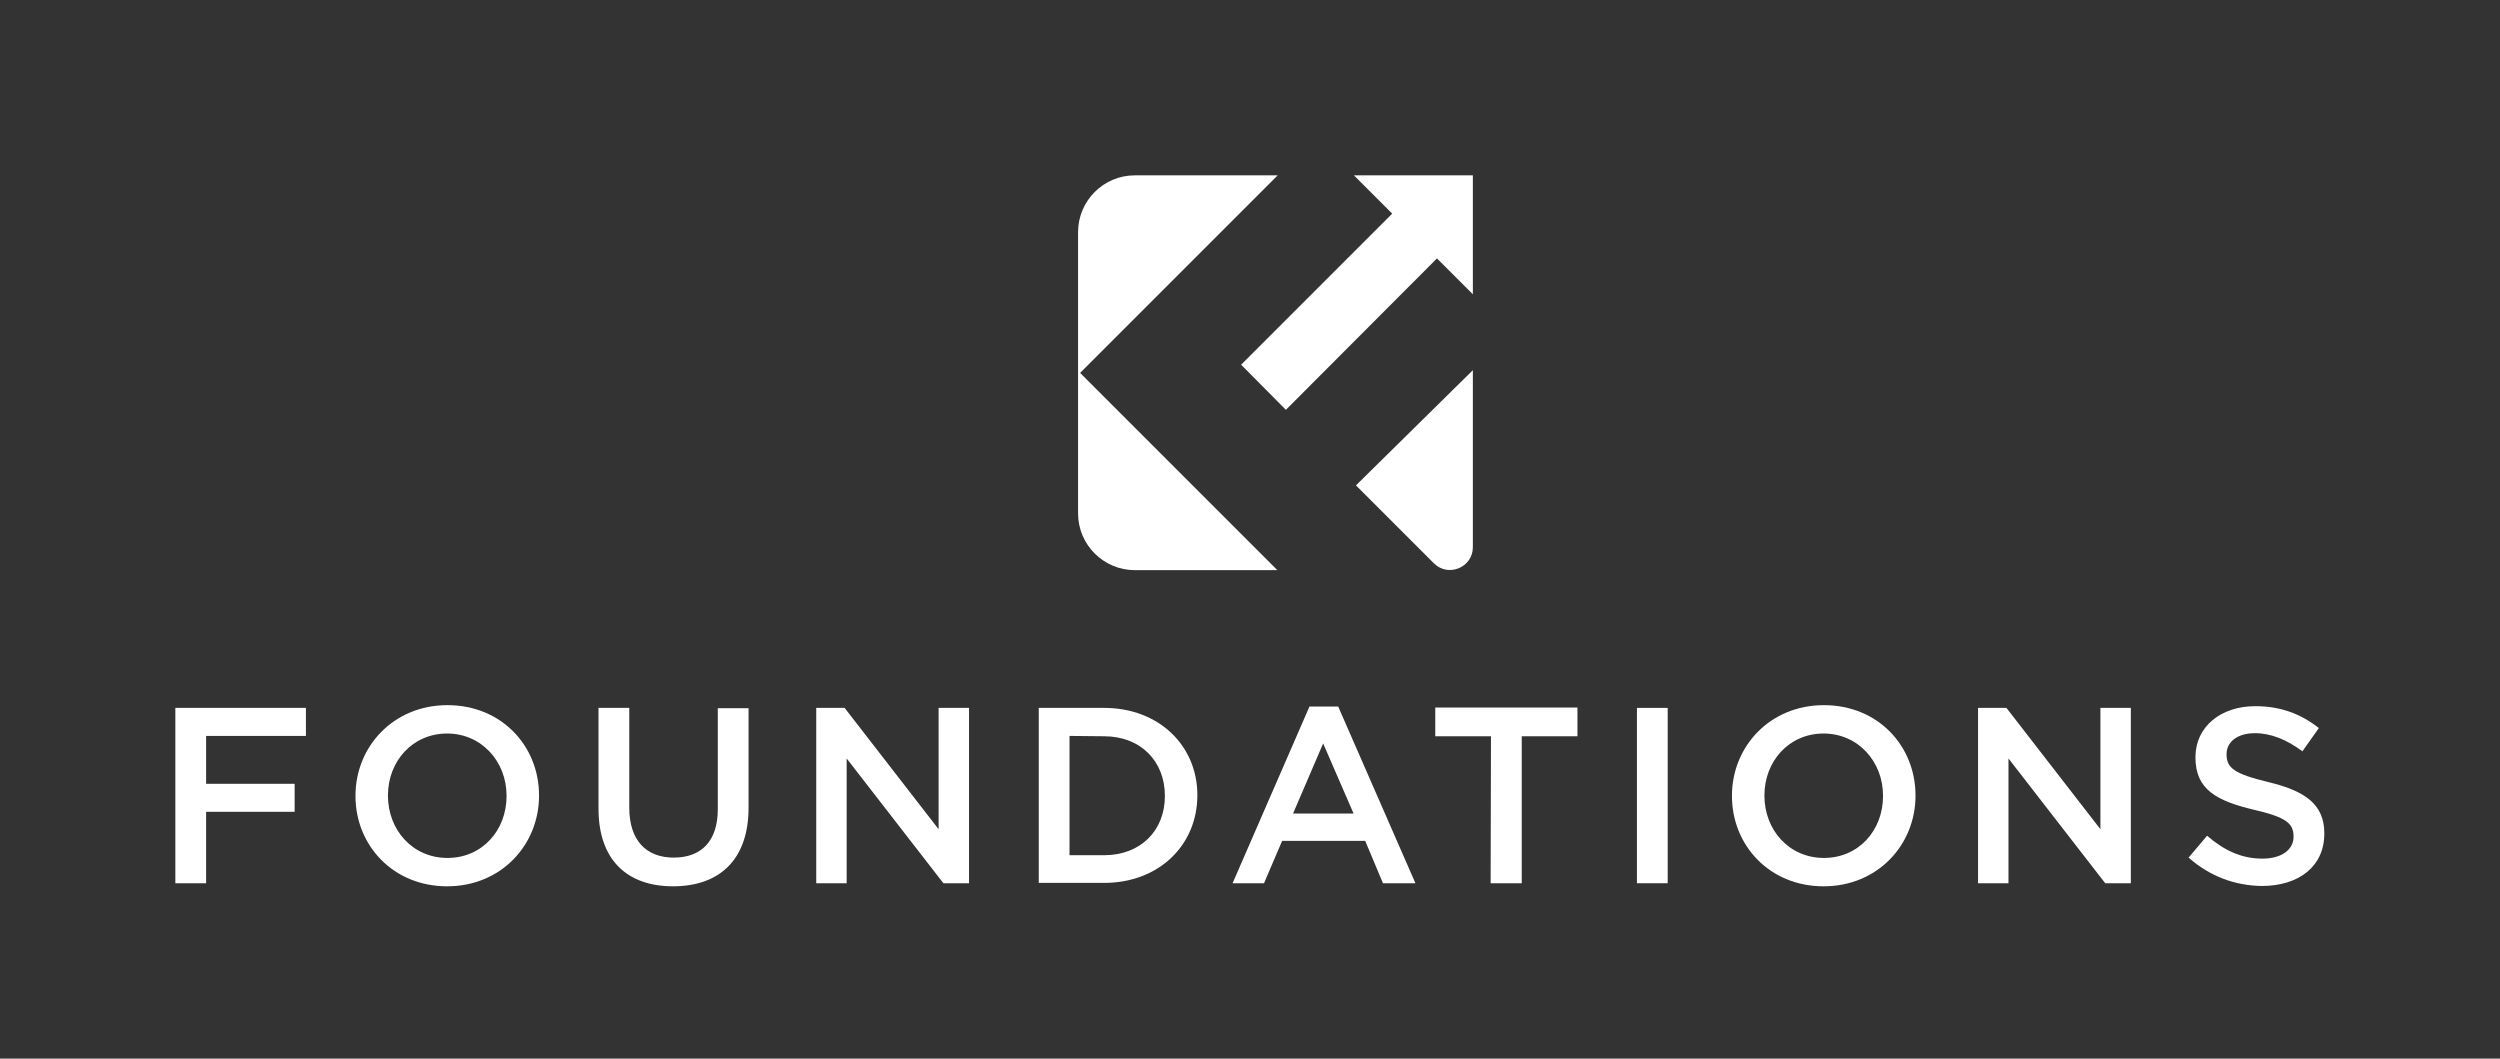
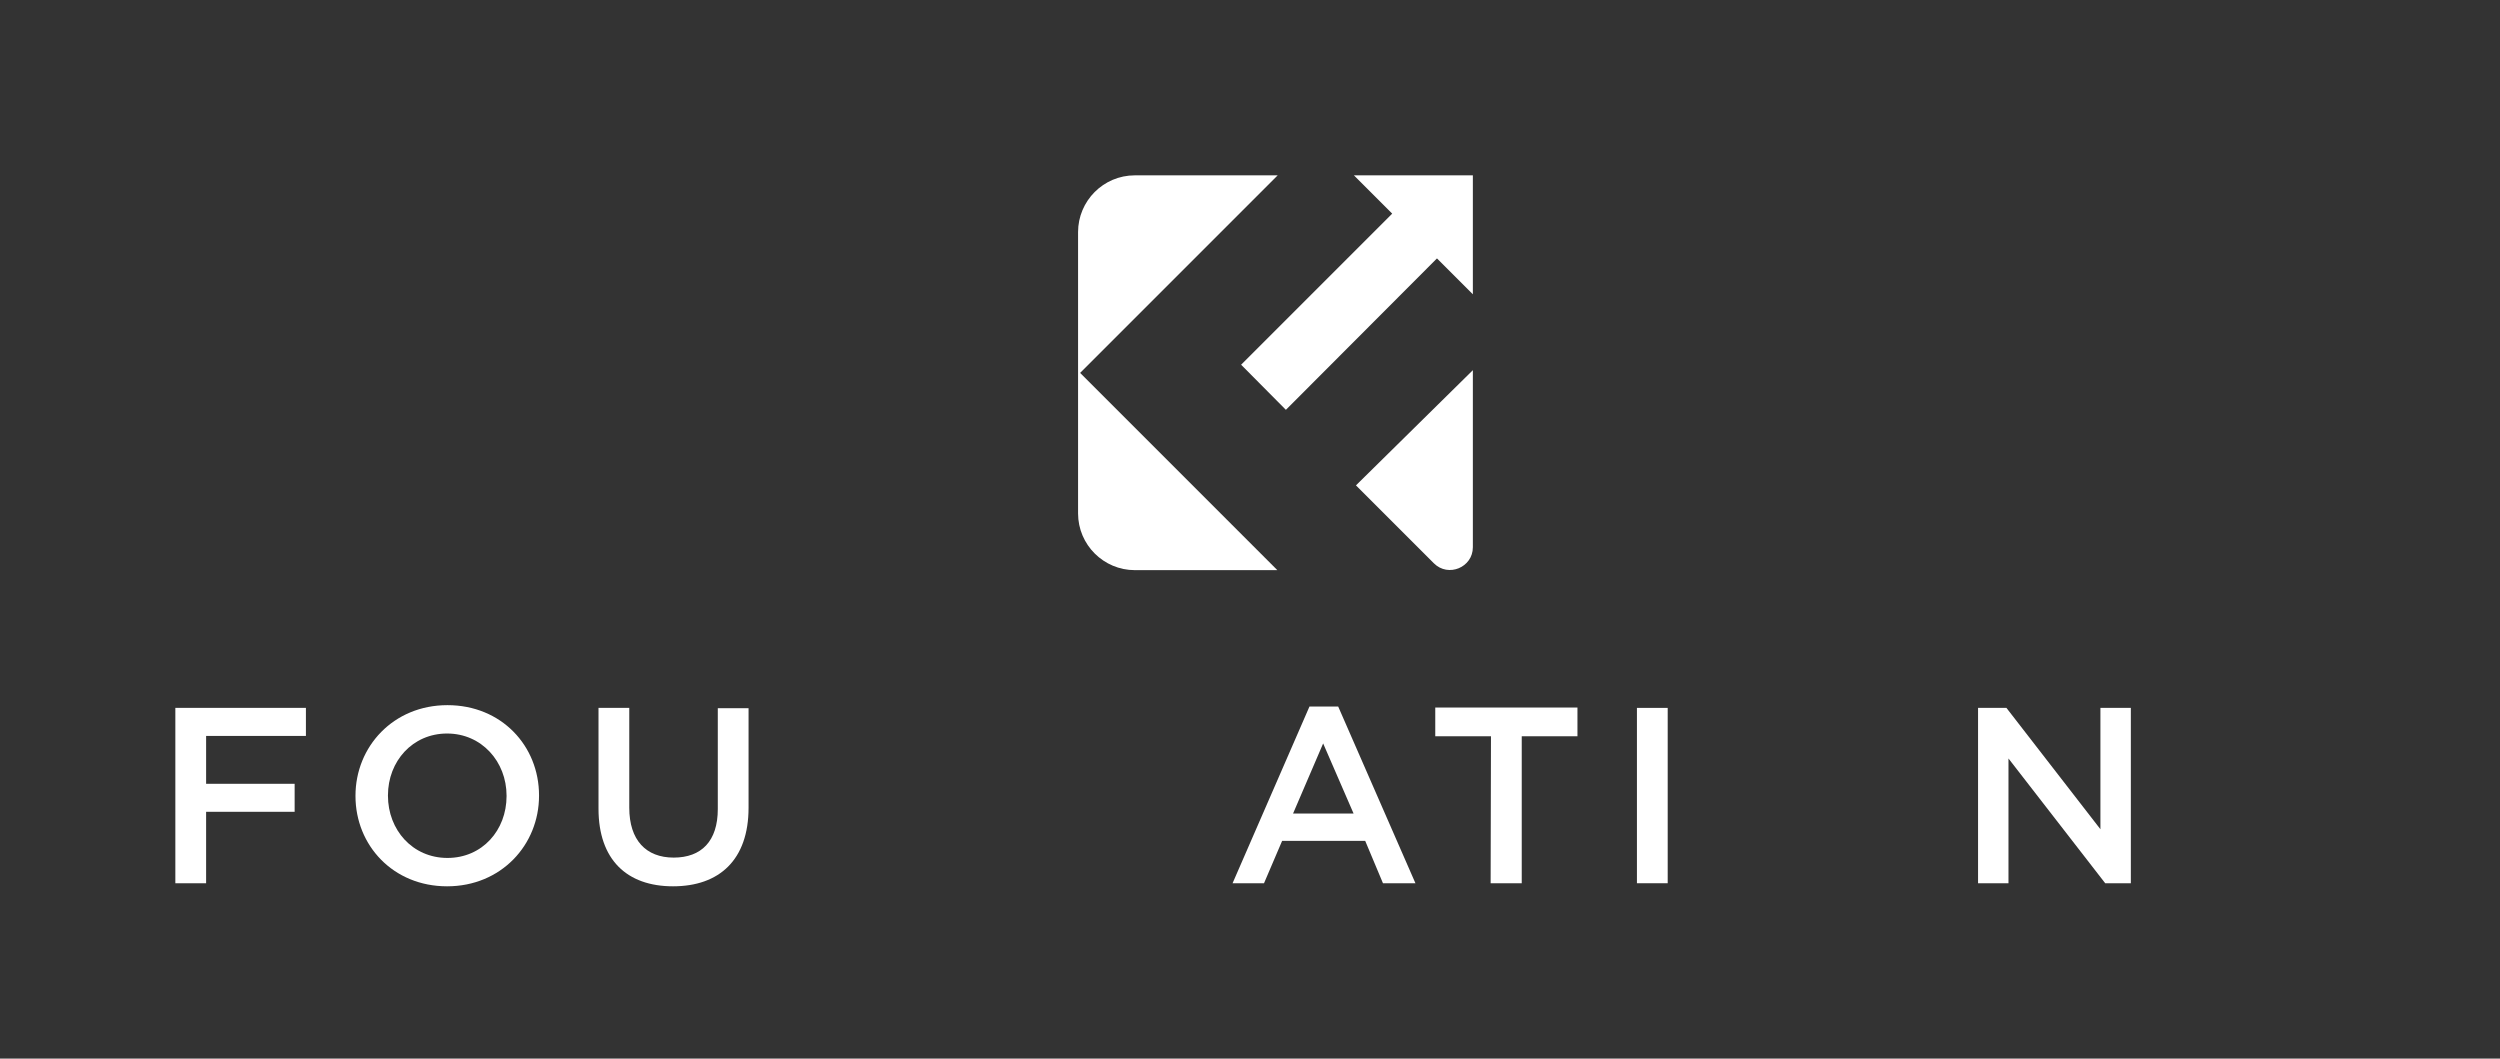
<svg xmlns="http://www.w3.org/2000/svg" version="1.1" id="Layer_1" x="0px" y="0px" viewBox="0 0 731.4 309.7" style="enable-background:new 0 0 731.4 309.7;" xml:space="preserve">
  <rect x="0" y="0" width="731.4" height="309.7" fill="#333333" stroke="none" />
  <style type="text/css">
	.st0{fill:#FFFFFF;}
</style>
  <g>
    <g>
      <polygon class="st0" points="430.9,86.1 430.9,51.3 396.1,51.3 407.3,62.5 363.1,106.7 376.2,119.9 420.4,75.6   " />
      <path class="st0" d="M430.9,157.9v-49.6l-34.2,33.7l22.8,22.8c4.2,4.2,11.4,1.2,11.4-4.7V157.9L430.9,157.9L430.9,157.9z" />
      <path class="st0" d="M373.8,51.3H332c-9.2,0-16.6,7.5-16.6,16.6v82.3c0,9.2,7.5,16.6,16.6,16.6h41.7L316,109.1L373.8,51.3    L373.8,51.3z" />
    </g>
    <g>
      <path class="st0" d="M51.3,207.1h38.2v8.2H60.3v14h25.9v8.2H60.3v20.9h-9L51.3,207.1L51.3,207.1z" />
      <path class="st0" d="M104,232.9v-0.1c0-14.4,11.1-26.5,26.9-26.5s26.8,11.9,26.8,26.4v0.1c0,14.4-11.1,26.5-26.9,26.5    S104,247.3,104,232.9L104,232.9z M148.2,232.9v-0.1c0-10-7.3-18.2-17.4-18.2s-17.3,8.1-17.3,18.1v0.1c0,10,7.2,18.2,17.4,18.2    S148.2,242.9,148.2,232.9L148.2,232.9z" />
      <path class="st0" d="M175.1,236.6v-29.5h9v29.2c0,9.5,4.9,14.6,13,14.6s12.9-4.8,12.9-14.2v-29.5h9v29.1c0,15.3-8.6,23-22.1,23    S175.1,251.5,175.1,236.6L175.1,236.6z" />
-       <path class="st0" d="M238.7,207.1h8.4l27.5,35.5v-35.5h8.9v51.3h-7.5l-28.3-36.5v36.5h-8.9V207.1L238.7,207.1z" />
-       <path class="st0" d="M303.9,207.1H323c16.1,0,27.3,11.1,27.3,25.5v0.1c0,14.4-11.1,25.6-27.3,25.6h-19.1V207.1L303.9,207.1z     M312.9,215.3v34.9H323c10.8,0,17.8-7.3,17.8-17.3v-0.1c0-10-7-17.4-17.8-17.4L312.9,215.3L312.9,215.3z" />
      <path class="st0" d="M383.1,206.7h8.4l22.6,51.7h-9.5l-5.2-12.4h-24.3l-5.3,12.4h-9.2L383.1,206.7L383.1,206.7z M396,238    l-8.9-20.5l-8.8,20.5H396z" />
      <path class="st0" d="M436.2,215.4h-16.3v-8.4h41.6v8.4h-16.3v43h-9.1L436.2,215.4L436.2,215.4z" />
      <path class="st0" d="M478.9,207.1h9v51.3h-9V207.1L478.9,207.1z" />
-       <path class="st0" d="M506.7,232.9v-0.1c0-14.4,11.1-26.5,26.9-26.5s26.8,11.9,26.8,26.4v0.1c0,14.4-11.1,26.5-26.9,26.5    S506.7,247.3,506.7,232.9L506.7,232.9z M550.9,232.9v-0.1c0-10-7.3-18.2-17.4-18.2s-17.3,8.1-17.3,18.1v0.1    c0,10,7.2,18.2,17.4,18.2S550.9,242.9,550.9,232.9L550.9,232.9z" />
      <path class="st0" d="M578.6,207.1h8.4l27.5,35.5v-35.5h8.9v51.3h-7.5l-28.3-36.5v36.5h-8.9V207.1L578.6,207.1z" />
-       <path class="st0" d="M640.3,250.9l5.4-6.4c4.9,4.2,9.9,6.7,16.2,6.7c5.6,0,9.1-2.6,9.1-6.4v-0.1c0-3.7-2-5.6-11.6-7.8    c-10.9-2.6-17.1-5.9-17.1-15.3v-0.1c0-8.8,7.3-14.9,17.5-14.9c7.5,0,13.4,2.3,18.6,6.4l-4.8,6.8c-4.6-3.4-9.2-5.3-13.9-5.3    c-5.3,0-8.3,2.7-8.3,6.1v0.1c0,4,2.3,5.7,12.2,8.1c10.8,2.6,16.4,6.5,16.4,15v0.1c0,9.6-7.5,15.3-18.3,15.3    C653.9,259.1,646.5,256.4,640.3,250.9L640.3,250.9z" />
    </g>
  </g>
</svg>